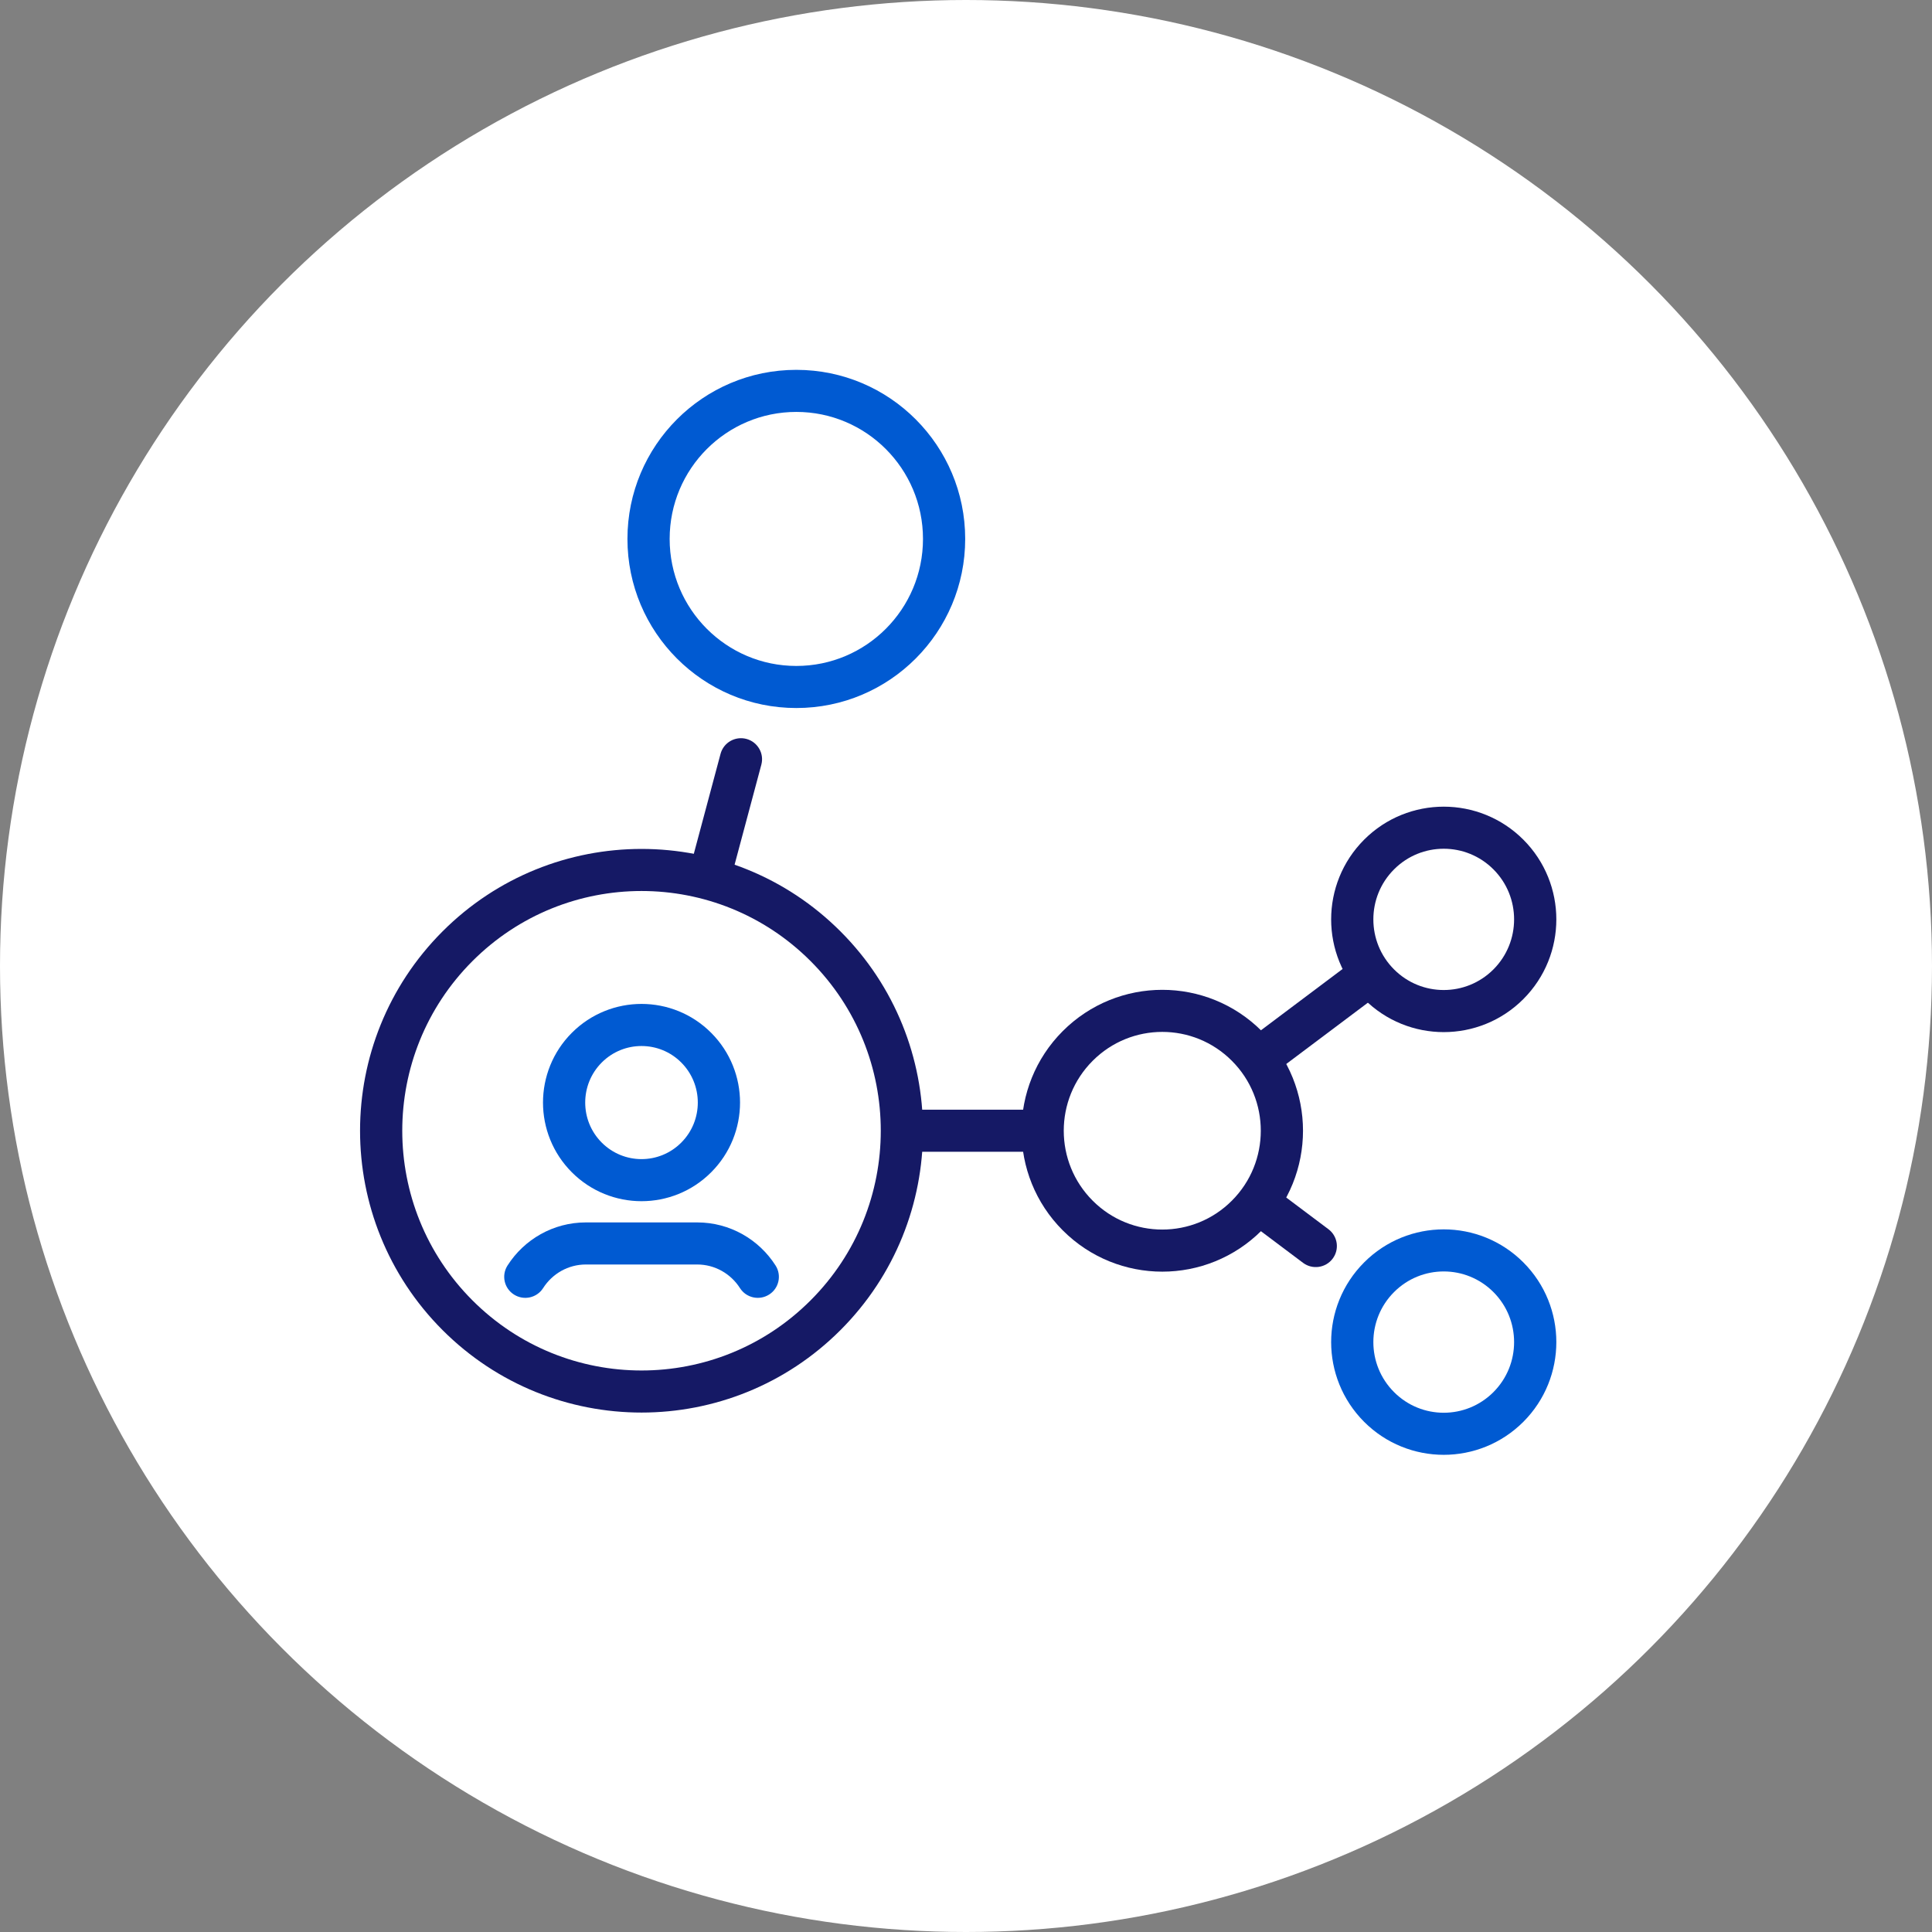
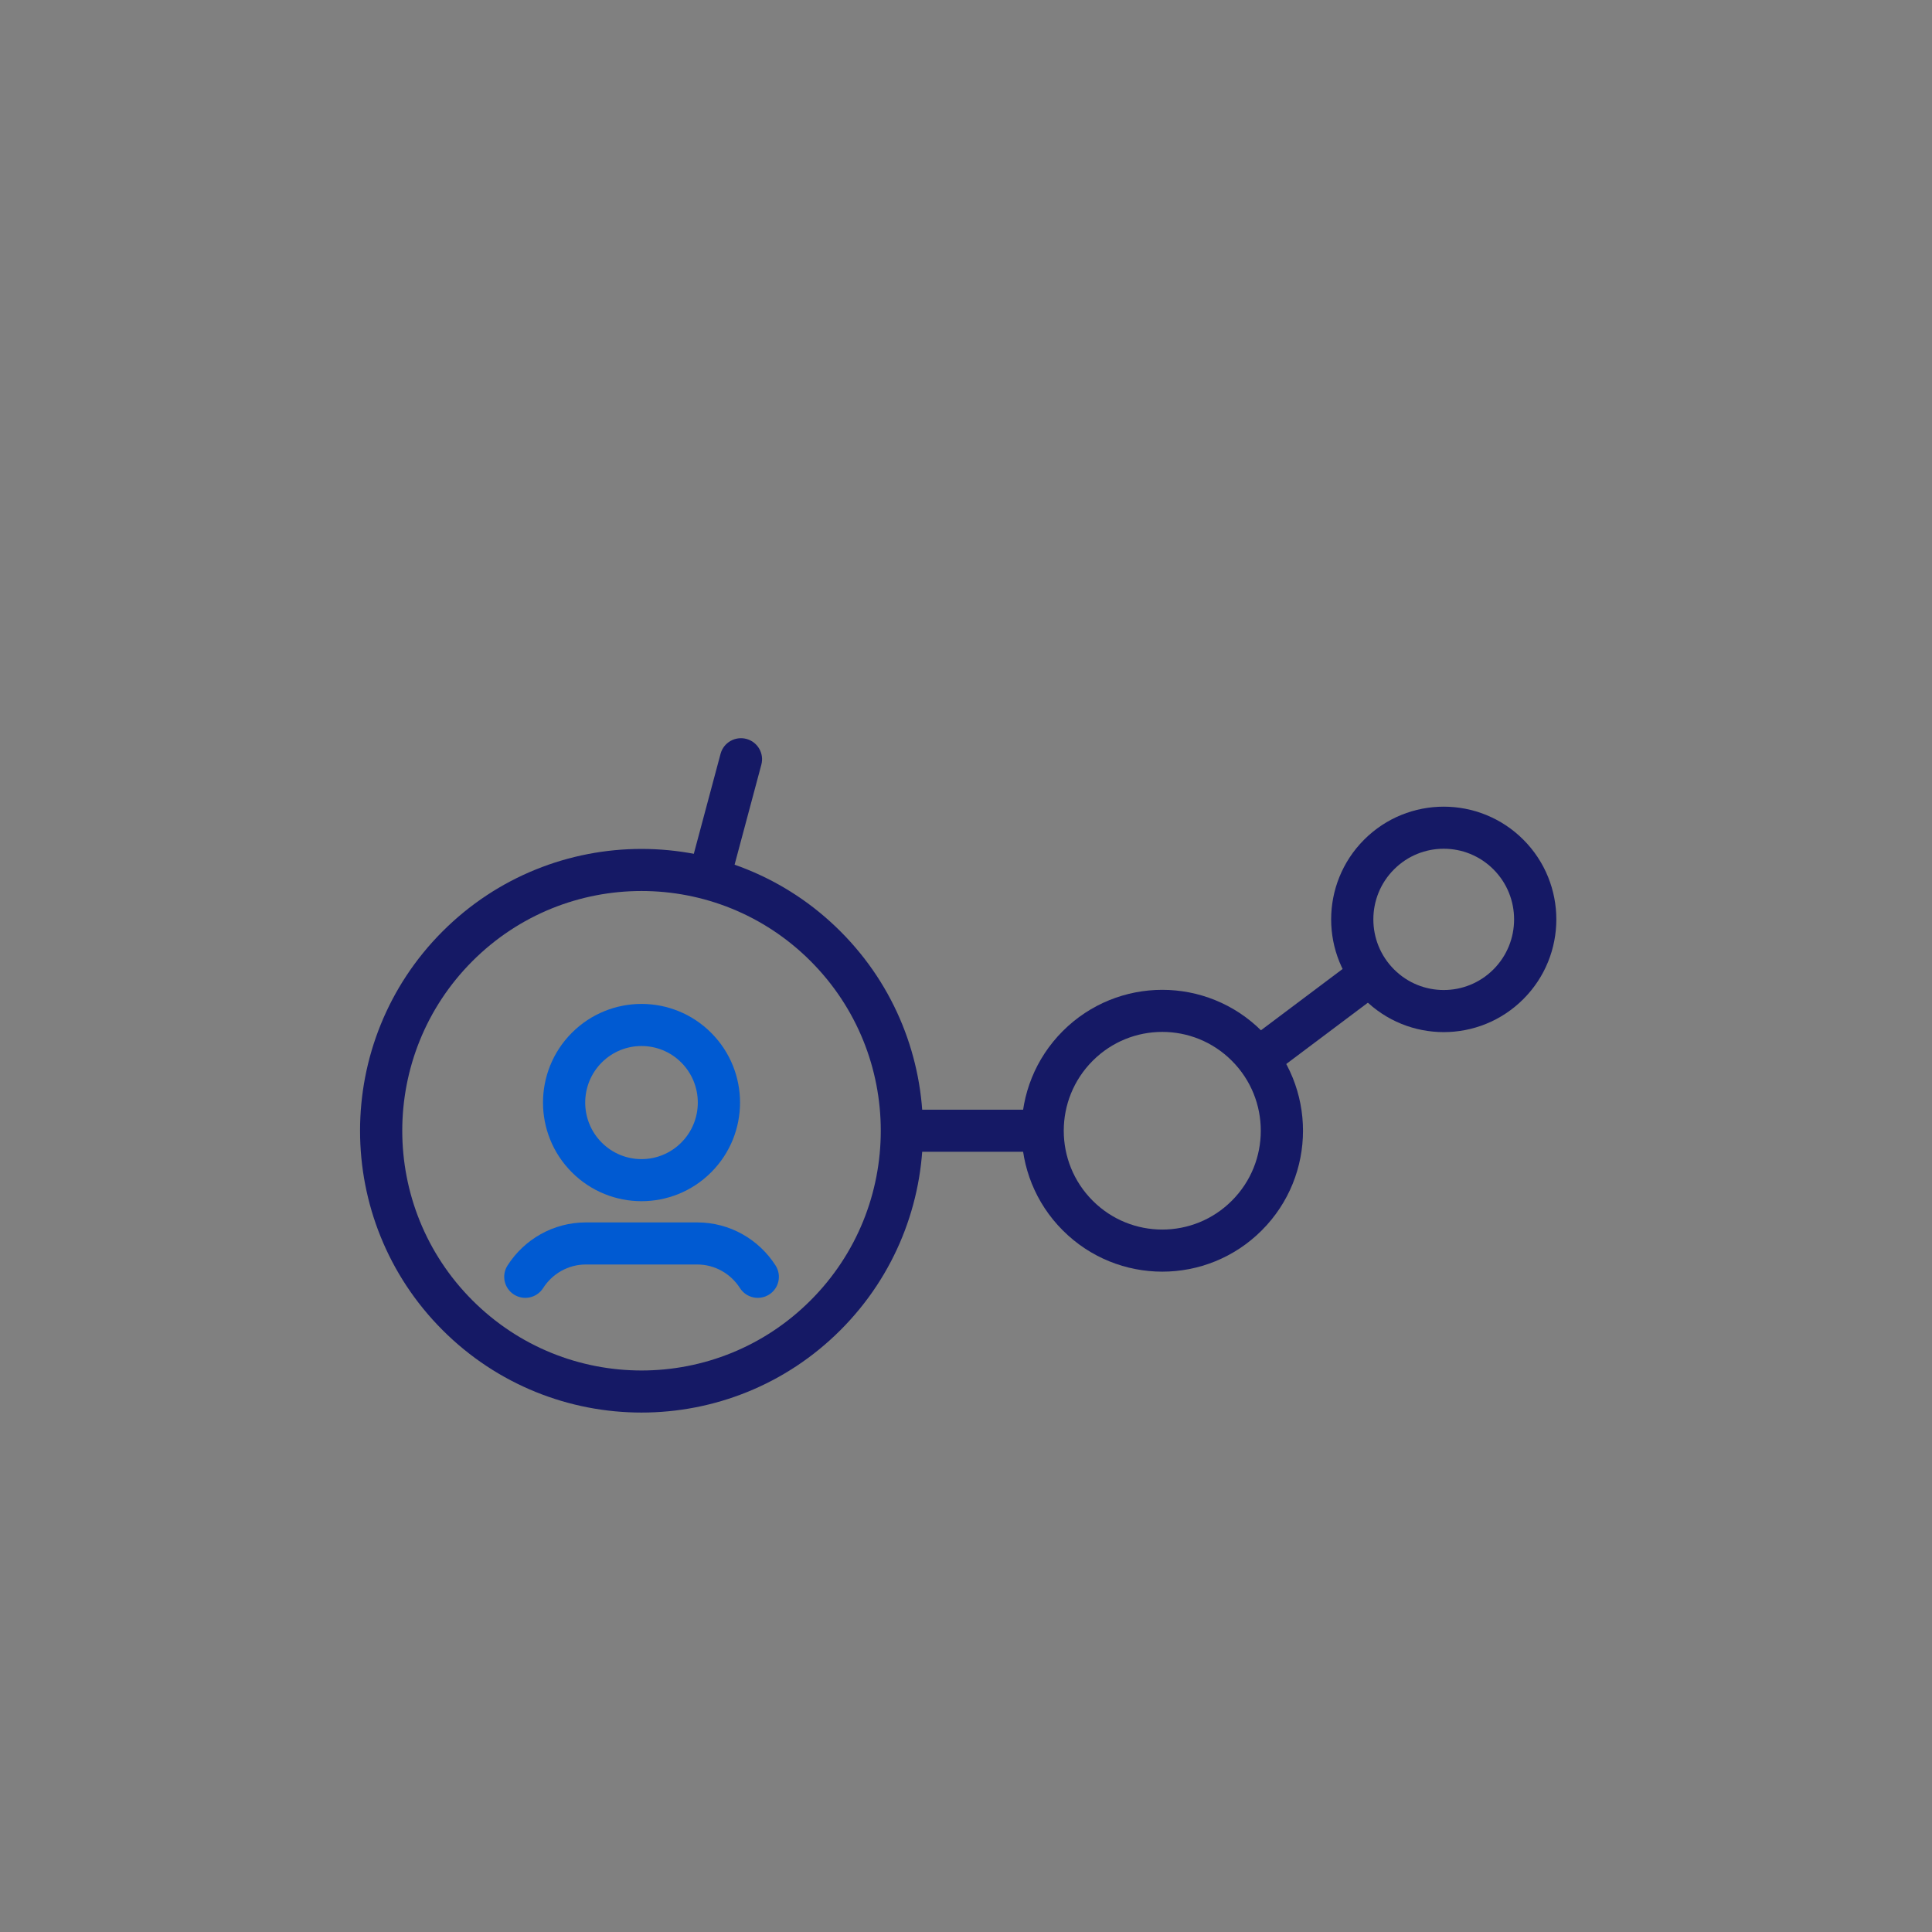
<svg xmlns="http://www.w3.org/2000/svg" width="72" height="72" viewBox="0 0 72 72" fill="none">
  <rect x="0" y="0" width="72" height="72" fill="#808080" stroke="none" />
-   <circle cx="36" cy="36" r="36" fill="white" />
  <path fill-rule="evenodd" clip-rule="evenodd" d="M21.833 47.124C21.176 47.124 20.583 47.467 20.241 48.003C20.008 48.369 19.522 48.477 19.155 48.245C18.789 48.013 18.68 47.529 18.913 47.163C19.532 46.191 20.616 45.556 21.833 45.556H25.984C27.201 45.556 28.285 46.191 28.904 47.163C29.137 47.529 29.029 48.013 28.662 48.245C28.295 48.477 27.809 48.369 27.576 48.003C27.234 47.467 26.641 47.124 25.984 47.124H21.833Z" fill="#005AD2" />
  <path fill-rule="evenodd" clip-rule="evenodd" d="M27.816 27.537C28.236 27.649 28.485 28.079 28.373 28.497L27.208 32.852C27.096 33.27 26.665 33.519 26.245 33.407C25.825 33.296 25.576 32.866 25.688 32.447L26.853 28.093C26.965 27.674 27.396 27.426 27.816 27.537Z" fill="#151965" />
  <path fill-rule="evenodd" clip-rule="evenodd" d="M33.086 41.355H39.38V42.923H33.086V41.355Z" fill="#151965" />
  <path fill-rule="evenodd" clip-rule="evenodd" d="M45.813 39.281L51.06 35.341L52.007 36.594L46.76 40.534L45.813 39.281Z" fill="#151965" />
-   <path fill-rule="evenodd" clip-rule="evenodd" d="M46.294 44.378C46.555 44.032 47.048 43.963 47.395 44.223L49.508 45.81C49.855 46.071 49.925 46.562 49.663 46.908C49.402 47.254 48.909 47.323 48.562 47.063L46.449 45.476C46.102 45.215 46.032 44.724 46.294 44.378Z" fill="#151965" />
  <path fill-rule="evenodd" clip-rule="evenodd" d="M53.804 31.63C53.133 31.63 52.464 31.886 51.952 32.399C51.438 32.913 51.181 33.586 51.181 34.263C51.181 34.939 51.438 35.613 51.952 36.127C52.464 36.64 53.133 36.895 53.804 36.895C54.474 36.895 55.143 36.64 55.656 36.127C56.169 35.613 56.426 34.939 56.426 34.263C56.426 33.586 56.169 32.913 55.656 32.399C55.143 31.886 54.474 31.63 53.804 31.63ZM50.837 31.292C51.655 30.473 52.73 30.062 53.804 30.062C54.877 30.062 55.952 30.473 56.771 31.292C57.591 32.113 58 33.19 58 34.263C58 35.336 57.591 36.412 56.771 37.233C55.952 38.053 54.877 38.464 53.804 38.464C52.73 38.464 51.655 38.053 50.837 37.233C50.017 36.412 49.608 35.336 49.608 34.263C49.608 33.19 50.017 32.113 50.837 31.292Z" fill="#151965" />
  <path fill-rule="evenodd" clip-rule="evenodd" d="M23.907 38.982C23.371 38.982 22.836 39.186 22.426 39.596C22.015 40.008 21.809 40.547 21.809 41.089C21.809 41.632 22.015 42.17 22.426 42.582C22.836 42.992 23.371 43.197 23.907 43.197C24.444 43.197 24.978 42.992 25.388 42.582C25.799 42.17 26.005 41.632 26.005 41.089C26.005 40.547 25.799 40.008 25.388 39.596C24.978 39.186 24.444 38.982 23.907 38.982ZM21.311 38.49C22.027 37.773 22.968 37.413 23.907 37.413C24.847 37.413 25.788 37.773 26.503 38.49C27.221 39.208 27.579 40.151 27.579 41.089C27.579 42.028 27.221 42.97 26.503 43.688C25.788 44.405 24.847 44.765 23.907 44.765C22.968 44.765 22.027 44.405 21.311 43.688C20.594 42.97 20.236 42.028 20.236 41.089C20.236 40.151 20.594 39.208 21.311 38.49Z" fill="#005AD2" />
  <path fill-rule="evenodd" clip-rule="evenodd" d="M43.315 38.456C42.375 38.456 41.438 38.815 40.721 39.533C40.003 40.252 39.643 41.194 39.643 42.139C39.643 43.085 40.003 44.027 40.721 44.746C41.438 45.464 42.375 45.822 43.315 45.822C44.254 45.822 45.191 45.464 45.908 44.746C46.627 44.027 46.986 43.085 46.986 42.139C46.986 41.194 46.627 40.252 45.908 39.533C45.191 38.815 44.254 38.456 43.315 38.456ZM39.606 38.426C40.629 37.402 41.973 36.888 43.315 36.888C44.657 36.888 46 37.402 47.023 38.426C48.048 39.452 48.559 40.798 48.559 42.139C48.559 43.481 48.048 44.827 47.023 45.852C46 46.877 44.657 47.391 43.315 47.391C41.973 47.391 40.629 46.877 39.606 45.852C38.581 44.827 38.07 43.481 38.07 42.139C38.07 40.798 38.581 39.452 39.606 38.426Z" fill="#151965" />
-   <path fill-rule="evenodd" clip-rule="evenodd" d="M53.804 47.383C53.133 47.383 52.464 47.639 51.952 48.152C51.438 48.666 51.181 49.34 51.181 50.016C51.181 50.693 51.438 51.366 51.952 51.88C52.464 52.393 53.133 52.649 53.804 52.649C54.474 52.649 55.143 52.393 55.656 51.88C56.169 51.366 56.426 50.693 56.426 50.016C56.426 49.34 56.169 48.666 55.656 48.152C55.143 47.639 54.474 47.383 53.804 47.383ZM50.837 47.046C51.655 46.226 52.73 45.815 53.804 45.815C54.877 45.815 55.952 46.226 56.771 47.046C57.591 47.867 58 48.943 58 50.016C58 51.089 57.591 52.166 56.771 52.987C55.952 53.806 54.877 54.217 53.804 54.217C52.73 54.217 51.655 53.806 50.837 52.987C50.017 52.166 49.608 51.089 49.608 50.016C49.608 48.943 50.017 47.867 50.837 47.046Z" fill="#005AD2" />
-   <path fill-rule="evenodd" clip-rule="evenodd" d="M29.677 15.351C27.073 15.351 24.956 17.466 24.956 20.084C24.956 22.702 27.073 24.818 29.677 24.818C32.28 24.818 34.397 22.702 34.397 20.084C34.397 17.466 32.28 15.351 29.677 15.351ZM23.383 20.084C23.383 16.608 26.197 13.783 29.677 13.783C33.156 13.783 35.97 16.608 35.97 20.084C35.97 23.561 33.156 26.386 29.677 26.386C26.197 26.386 23.383 23.561 23.383 20.084Z" fill="#005AD2" />
  <path fill-rule="evenodd" clip-rule="evenodd" d="M23.908 33.205C21.626 33.205 19.347 34.076 17.605 35.819C15.863 37.564 14.991 39.85 14.991 42.139C14.991 44.429 15.863 46.715 17.605 48.459C19.347 50.203 21.626 51.074 23.908 51.074C26.189 51.074 28.469 50.203 30.21 48.459C31.953 46.715 32.824 44.429 32.824 42.139C32.824 39.85 31.953 37.564 30.21 35.819C28.469 34.076 26.189 33.205 23.908 33.205ZM16.49 34.713C18.538 32.663 21.224 31.637 23.908 31.637C26.592 31.637 29.278 32.663 31.325 34.713C33.374 36.764 34.397 39.454 34.397 42.139C34.397 44.825 33.374 47.514 31.325 49.566C29.278 51.616 26.592 52.642 23.908 52.642C21.224 52.642 18.538 51.616 16.49 49.566C14.442 47.514 13.418 44.825 13.418 42.139C13.418 39.454 14.442 36.764 16.49 34.713Z" fill="#151965" />
</svg>